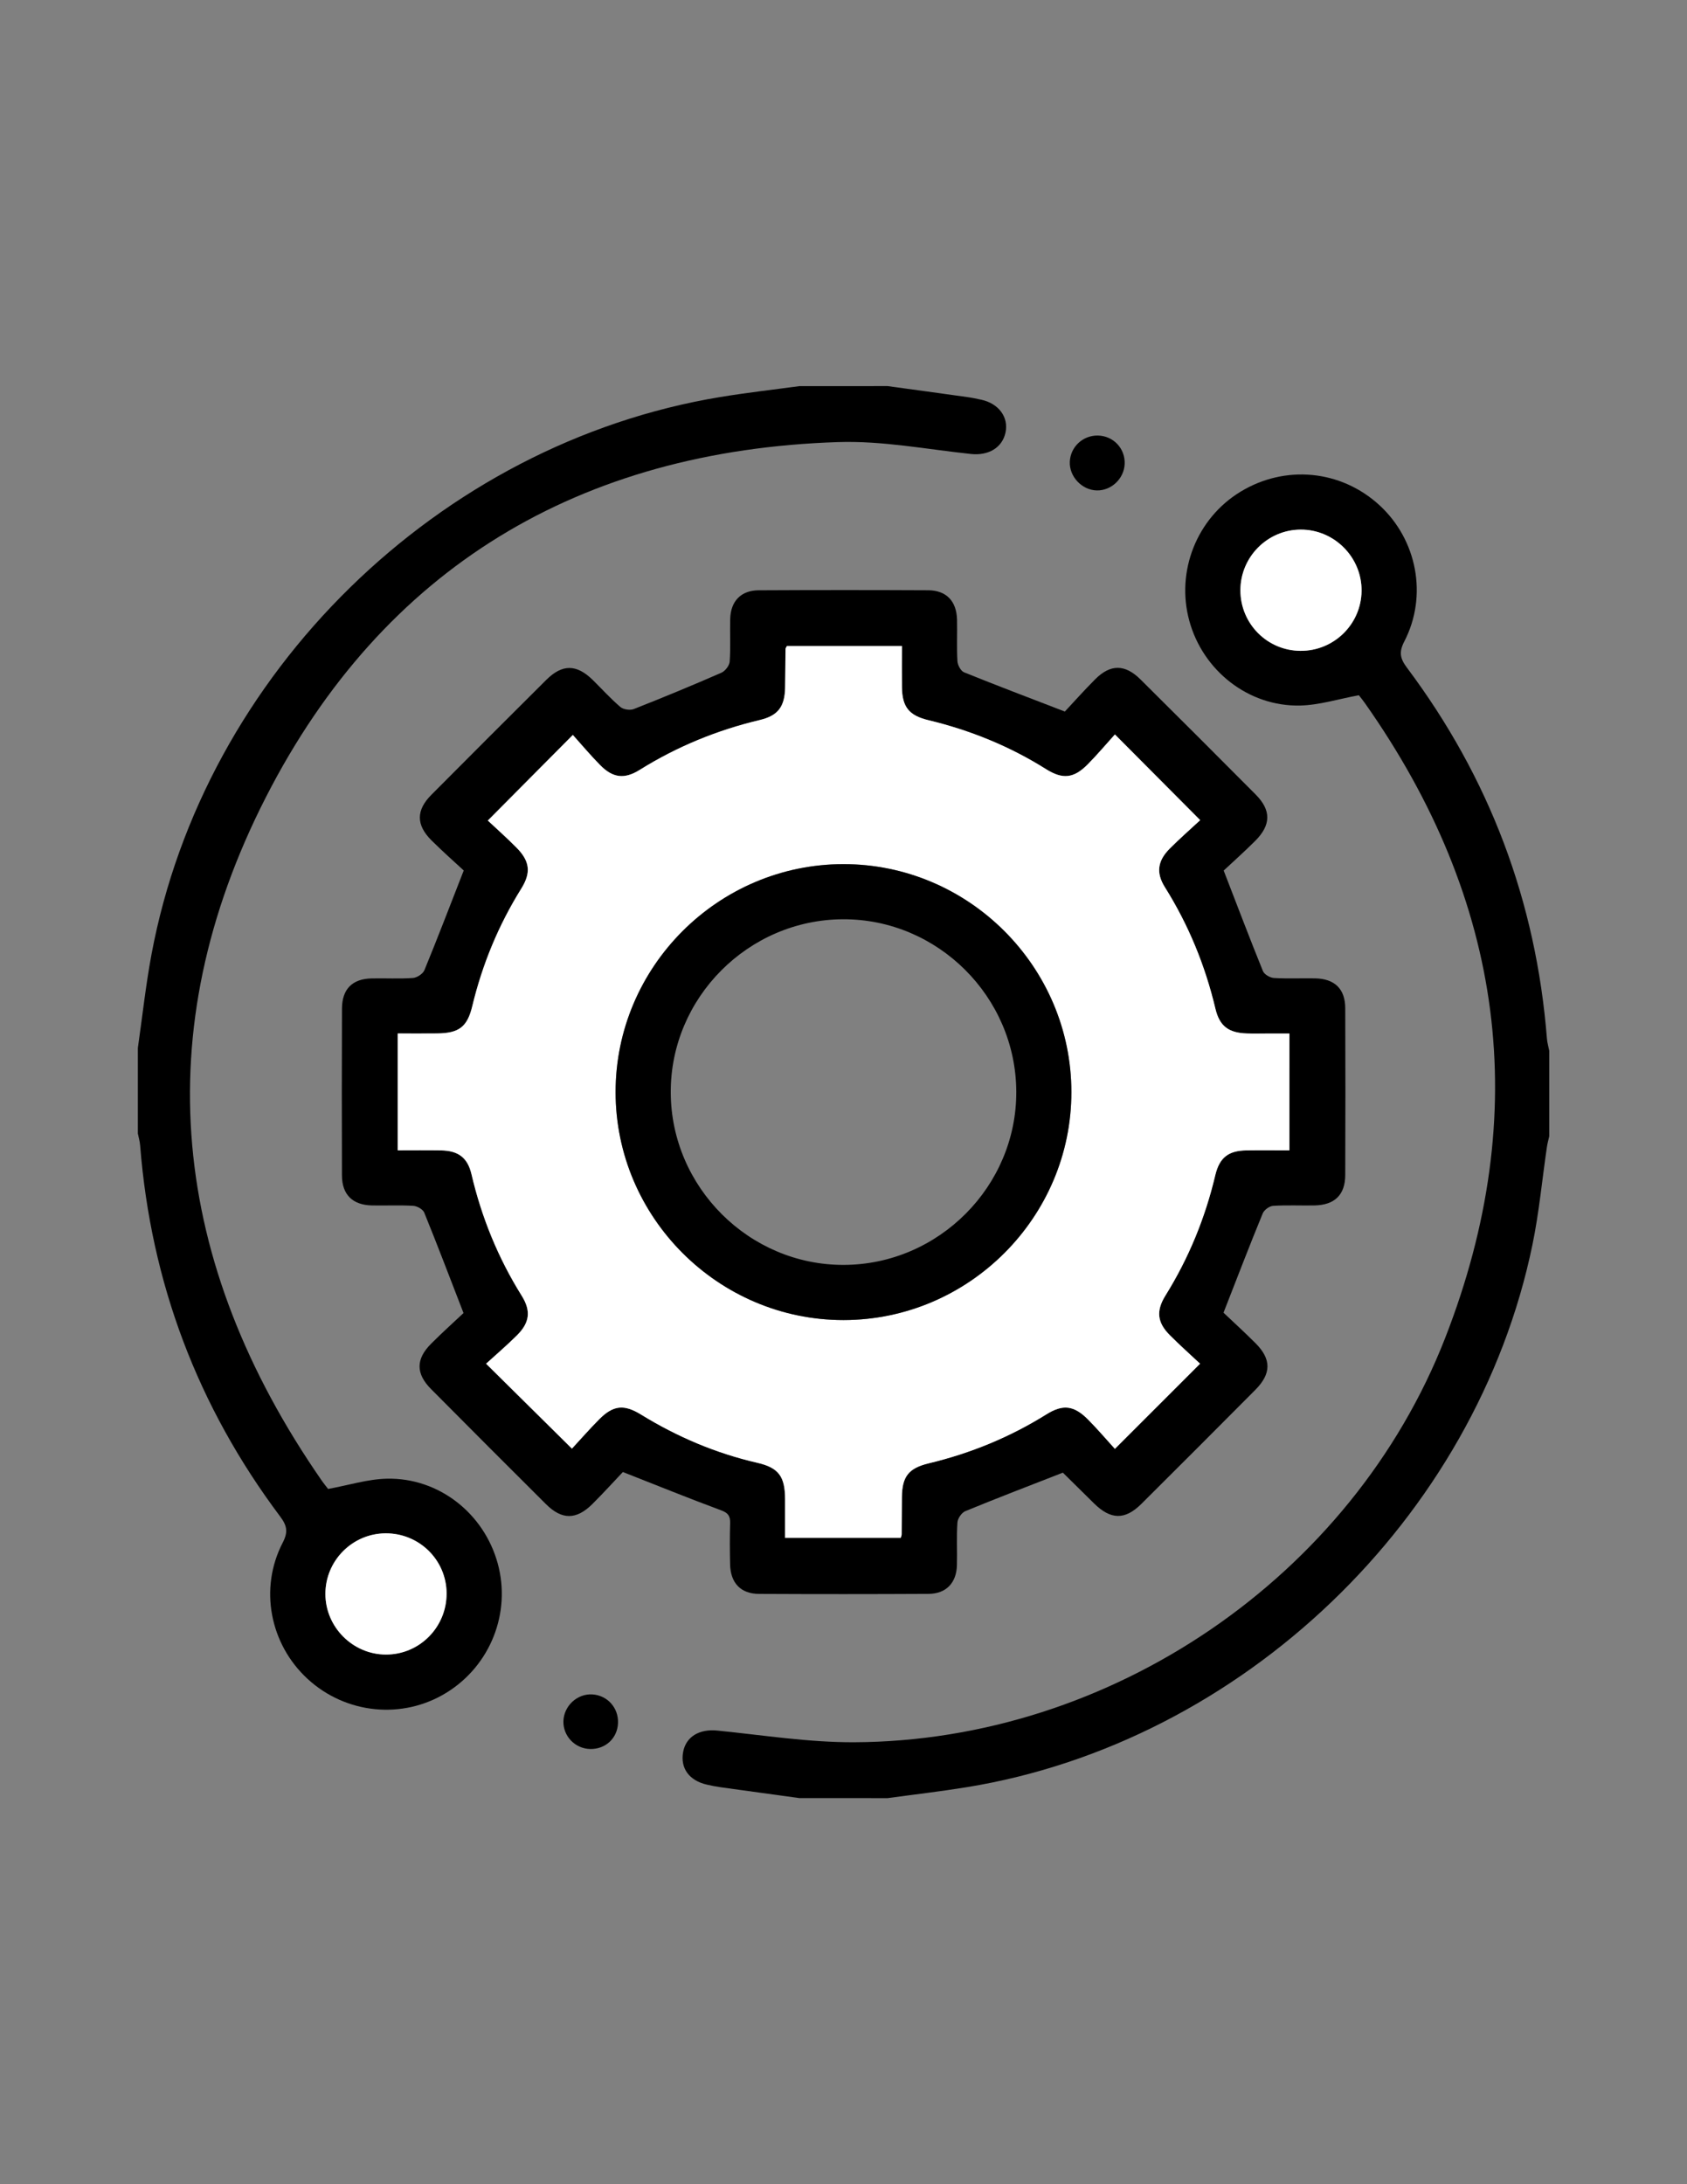
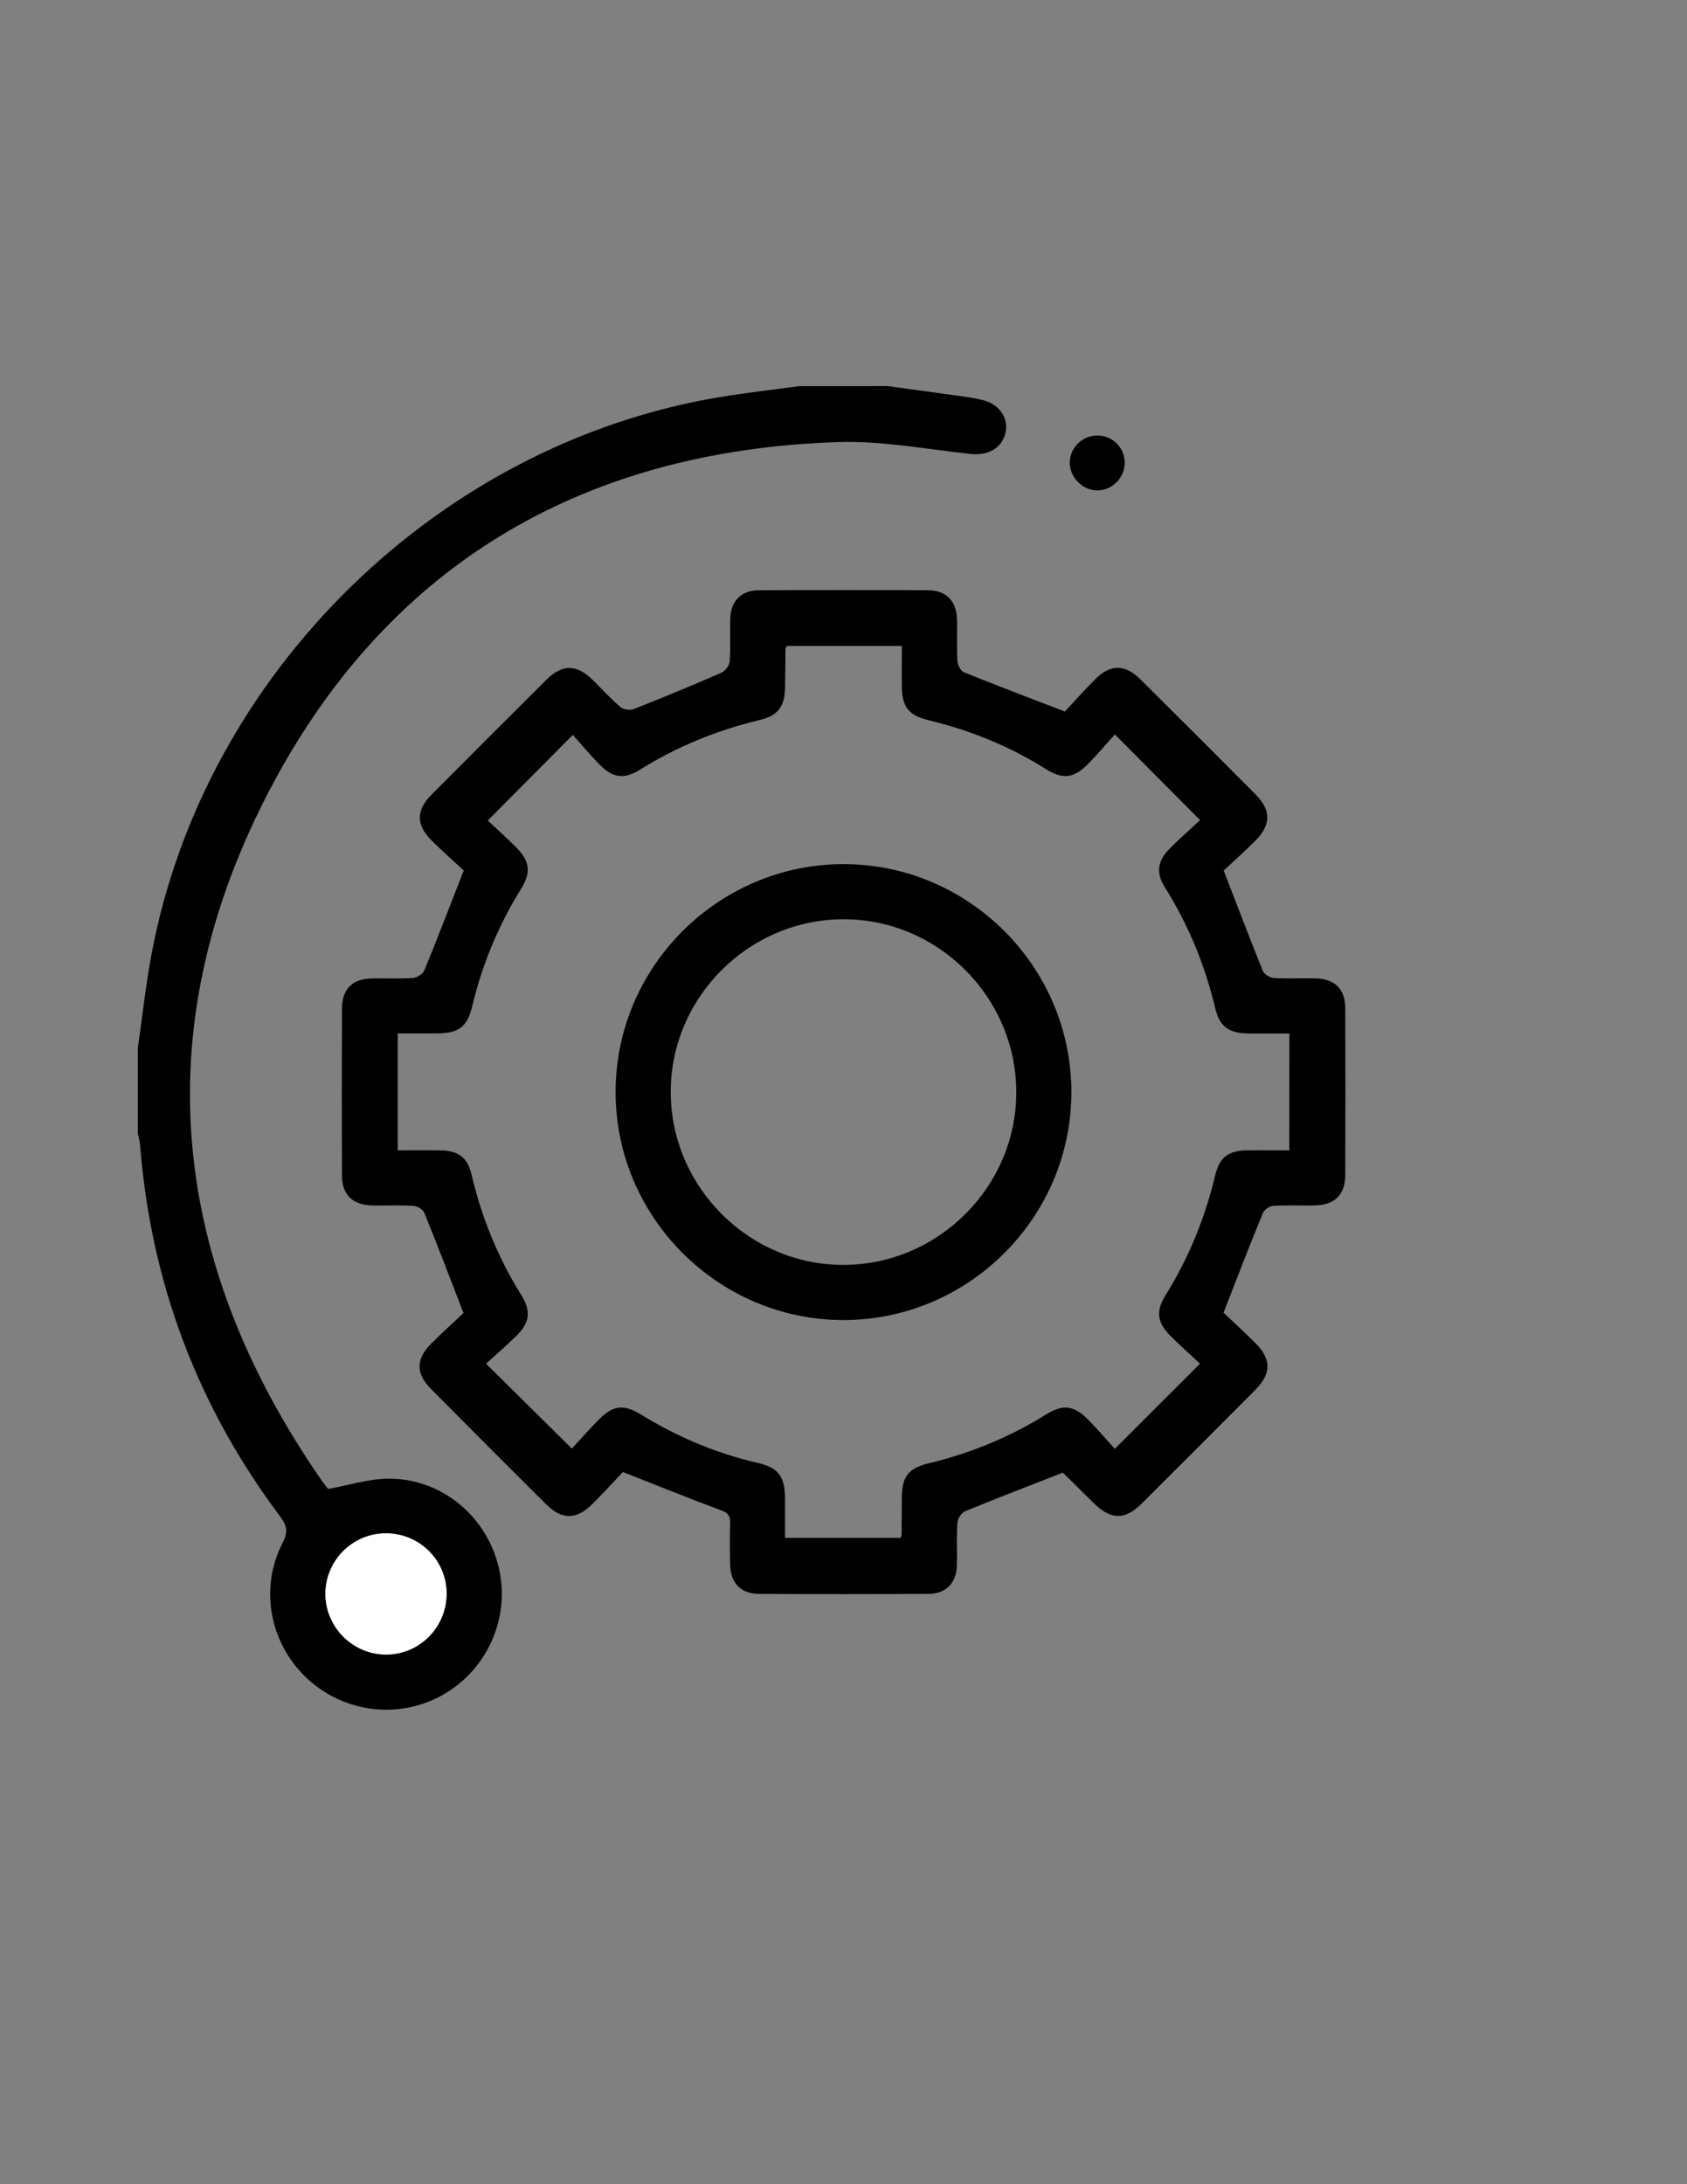
<svg xmlns="http://www.w3.org/2000/svg" version="1.1" id="Livello_1" x="0px" y="0px" viewBox="0 0 612 792" style="enable-background:new 0 0 612 792;" xml:space="preserve">
  <rect x="0" y="0" width="612" height="792" fill="#808080" stroke="none" />
  <style type="text/css">
	.st0{fill:#FFFFFF;}
</style>
  <g>
    <path d="M322,140c9.54,1.31,19.08,2.6,28.62,3.94c1.81,0.25,3.61,0.61,5.4,1.01c6.28,1.38,9.91,6.3,8.77,11.82   c-1.17,5.64-6.29,8.52-12.55,7.85c-16.04-1.7-32.16-4.84-48.15-4.32c-93.68,3.04-164.98,45.4-207.59,128.69   c-43.65,85.32-34.42,168.99,20.08,247.68c0.94,1.36,2,2.64,2.45,3.23c7.51-1.37,14.42-3.58,21.38-3.72   c18.8-0.38,35.19,12.59,40.16,30.76c4.89,17.89-2.66,36.97-18.54,46.8c-15.92,9.86-36.56,7.82-50.45-4.97   c-13.71-12.63-17.61-32.83-9.02-49.39c2.02-3.9,1.57-6.16-0.94-9.51c-29.94-39.9-46.87-84.77-50.78-134.52   c-0.11-1.46-0.54-2.89-0.83-4.34c0-10.33,0-20.67,0-31c1.63-11.34,2.86-22.75,4.96-34c19.06-101.96,104.18-185.24,206.42-202.06   c9.5-1.56,19.07-2.64,28.61-3.94C300.67,140,311.33,140,322,140z M139.86,555.99c-12.05,0.07-21.84,9.95-21.82,22.01   c0.03,12.01,9.94,21.92,21.94,21.95c12.24,0.03,22.14-10.01,22.02-22.32C161.89,565.57,152.01,555.92,139.86,555.99z" />
-     <path d="M290,652c-9.54-1.31-19.07-2.61-28.61-3.94c-1.65-0.23-3.28-0.57-4.9-0.93c-6.45-1.46-9.73-5.93-8.68-11.79   c1.02-5.68,5.98-8.48,12.41-7.83c16.54,1.66,33.12,4.31,49.68,4.24c93.04-0.41,180.52-59.89,214.37-146.6   c31.88-81.66,21.34-158.62-29.12-230.19c-0.67-0.95-1.4-1.86-2.13-2.78c-0.2-0.26-0.47-0.46-0.07-0.08   c-7.46,1.37-14.38,3.58-21.33,3.73c-18.74,0.4-35.25-12.66-40.18-30.75c-4.89-17.94,2.72-37.13,18.55-46.76   c16.25-9.9,36.5-7.94,50.45,4.88c13.66,12.56,17.56,32.85,9,49.4c-2.01,3.89-1.53,6.17,0.97,9.52   c29.93,39.91,46.85,84.78,50.78,134.53c0.12,1.47,0.55,2.91,0.83,4.36c0,10.33,0,20.67,0,31c-0.28,1.29-0.65,2.56-0.84,3.87   c-1.74,11.85-2.84,23.82-5.26,35.52c-20.5,99.23-105.39,180.46-205.3,196.66c-9.5,1.54-19.07,2.64-28.6,3.95   C311.33,652,300.67,652,290,652z M471.79,236c12.09,0.06,22-9.63,22.15-21.68c0.16-12.21-9.88-22.33-22.1-22.28   c-12.04,0.05-21.84,9.91-21.85,21.98C449.98,226.14,459.7,235.94,471.79,236z" />
    <path d="M443.86,475.99c3.22,3.06,7.52,6.97,11.63,11.08c5.77,5.78,5.75,11.01-0.06,16.87c-13.74,13.83-27.54,27.61-41.35,41.36   c-5.96,5.93-11.12,5.83-17.23-0.19c-3.8-3.74-7.58-7.5-11.38-11.23c-0.22-0.22-0.59-0.3,0.19,0.08   c-12.34,4.82-23.96,9.26-35.46,13.99c-1.34,0.55-2.77,2.65-2.87,4.12c-0.36,5.14-0.04,10.32-0.18,15.49   c-0.17,6.42-3.93,10.35-10.31,10.39c-20.5,0.11-40.99,0.11-61.49,0.01c-6.64-0.03-10.34-3.96-10.49-10.72c-0.11-5-0.13-10,0.01-15   c0.07-2.54-0.74-3.66-3.28-4.6c-11.52-4.26-22.9-8.88-35.63-13.88c-3.02,3.19-6.93,7.49-11.04,11.59   c-5.83,5.81-11.08,5.82-16.86,0.06c-13.93-13.87-27.84-27.78-41.69-41.73c-5.57-5.61-5.55-10.88,0.06-16.48   c4.11-4.11,8.45-8,11.72-11.08c-5.03-12.99-9.5-24.76-14.25-36.43c-0.49-1.19-2.57-2.37-3.97-2.45c-4.98-0.3-9.99-0.04-14.99-0.14   c-7.03-0.15-10.86-3.9-10.89-10.87c-0.07-20.16-0.07-40.33,0.01-60.49c0.03-7.1,3.74-10.81,10.75-10.96   c5-0.11,10.01,0.19,14.99-0.16c1.49-0.11,3.62-1.5,4.17-2.84c4.73-11.5,9.17-23.12,14.26-36.14c-3.23-3-7.6-6.84-11.71-10.93   c-5.6-5.57-5.6-10.91-0.06-16.48c13.86-13.94,27.77-27.84,41.72-41.71c5.82-5.78,10.98-5.72,16.86,0.04   c3.33,3.27,6.46,6.77,10,9.78c1.1,0.94,3.54,1.3,4.9,0.76c10.66-4.19,21.25-8.58,31.75-13.16c1.38-0.6,2.91-2.59,3.02-4.03   c0.37-5.14,0.05-10.32,0.19-15.49c0.17-6.44,3.9-10.34,10.31-10.38c20.5-0.11,40.99-0.11,61.49-0.01   c6.64,0.03,10.34,3.96,10.49,10.73c0.11,5-0.15,10.01,0.14,14.99c0.08,1.43,1.22,3.55,2.41,4.03c11.67,4.73,23.46,9.18,36.56,14.23   c3.03-3.23,6.89-7.58,10.99-11.69c5.57-5.57,10.83-5.54,16.48,0.07c13.96,13.85,27.87,27.75,41.74,41.69   c5.7,5.73,5.64,11.05-0.19,16.87c-4,3.98-8.22,7.74-11.4,10.72c5.04,13.01,9.5,24.78,14.24,36.45c0.49,1.21,2.56,2.41,3.96,2.5   c4.98,0.3,9.99,0.05,14.99,0.14c7.07,0.14,10.88,3.81,10.91,10.8c0.08,20.16,0.07,40.33,0,60.49c-0.02,7.23-3.86,10.92-11.22,11.05   c-5,0.08-10.01-0.17-14.99,0.15c-1.33,0.09-3.22,1.49-3.73,2.75C453.33,451.53,448.88,463.15,443.86,475.99z M467.76,374.75   c-3,0-5.49,0-7.99,0c-2.5,0-5,0.06-7.5-0.02c-6.63-0.22-9.87-2.65-11.38-9c-3.73-15.68-9.74-30.36-18.32-44.03   c-3.27-5.21-2.67-9.55,1.72-13.96c3.63-3.65,7.52-7.05,11.08-10.36c-10.45-10.5-20.28-20.37-30.93-31.07   c-3.15,3.48-6.36,7.31-9.86,10.84c-5.04,5.09-9.07,5.55-15.16,1.72c-13.23-8.31-27.49-14.09-42.66-17.74   c-6.99-1.68-9.49-4.77-9.58-11.89c-0.07-4.94-0.01-9.89-0.01-15.01c-14.33,0-28.08,0-41.72,0c-0.25,0.52-0.5,0.8-0.5,1.09   c-0.06,4.66-0.06,9.33-0.15,13.99c-0.12,6.9-2.56,10.19-9.16,11.76c-15.51,3.69-30.04,9.64-43.58,18.08   c-5.57,3.47-9.76,2.95-14.35-1.71c-3.6-3.65-6.9-7.6-9.92-10.95c-10.71,10.78-20.52,20.65-30.84,31.04   c3.23,3.03,6.97,6.35,10.47,9.89c4.79,4.85,5.28,9.01,1.67,14.79c-8.27,13.25-14.13,27.47-17.78,42.64   c-1.81,7.53-4.84,9.8-12.71,9.87c-4.76,0.05-9.52,0.01-14.33,0.01c0,14.46,0,28.2,0,42.38c5.41,0,10.54-0.07,15.66,0.02   c6.29,0.1,9.68,2.61,11.1,8.66c3.68,15.69,9.68,30.38,18.22,44.06c3.44,5.51,2.9,9.76-1.74,14.36c-3.65,3.63-7.57,6.97-11.19,10.27   c10.69,10.57,20.6,20.37,31.14,30.79c3.1-3.35,6.39-7.1,9.9-10.64c5.06-5.09,8.97-5.52,15.15-1.72   c13.15,8.07,27.14,14.04,42.21,17.5c7.74,1.78,10.03,4.95,10.07,13.11c0.02,4.74,0,9.49,0,14.12c14.56,0,28.31,0,41.96,0   c0.17-0.65,0.32-0.97,0.33-1.28c0.04-4.5,0.03-9,0.08-13.49c0.09-7.47,2.4-10.51,9.75-12.27c15.17-3.65,29.41-9.48,42.66-17.75   c6.03-3.76,10.03-3.26,15.14,1.89c3.5,3.53,6.73,7.33,9.72,10.61c10.61-10.6,20.46-20.44,30.9-30.87   c-3.5-3.28-7.35-6.71-10.98-10.35c-4.56-4.59-5.05-8.78-1.58-14.37c8.43-13.55,14.39-28.08,18.07-43.6   c1.53-6.44,4.77-8.93,11.3-9.03c5.12-0.07,10.24-0.01,15.59-0.01C467.76,402.86,467.76,389.12,467.76,374.75z" />
    <path d="M397.89,177.83c-5.43-0.12-10.05-5.05-9.79-10.45c0.26-5.37,4.75-9.54,10.17-9.45c5.64,0.1,9.98,4.71,9.73,10.33   C407.76,173.59,403.16,177.94,397.89,177.83z" />
-     <path d="M224.2,624.77c-0.2,5.52-4.55,9.57-10.15,9.42c-5.44-0.14-9.77-4.64-9.66-10.03c0.12-5.56,5-10.1,10.51-9.76   C220.36,614.75,224.4,619.25,224.2,624.77z" />
    <path class="st0" d="M139.86,555.99c12.15-0.07,22.03,9.58,22.15,21.64c0.12,12.32-9.78,22.35-22.02,22.32   c-12-0.03-21.91-9.94-21.94-21.95C118.02,565.95,127.81,556.06,139.86,555.99z" />
-     <path class="st0" d="M471.79,236c-12.09-0.06-21.81-9.86-21.8-21.98c0.01-12.06,9.81-21.93,21.85-21.98   c12.22-0.05,22.26,10.07,22.1,22.28C493.79,226.37,483.88,236.07,471.79,236z" />
-     <path class="st0" d="M467.76,374.75c0,14.37,0,28.11,0,42.38c-5.35,0-10.47-0.06-15.59,0.01c-6.53,0.1-9.77,2.59-11.3,9.03   c-3.68,15.52-9.64,30.05-18.07,43.6c-3.47,5.58-2.99,9.78,1.58,14.37c3.63,3.65,7.48,7.07,10.98,10.35   c-10.44,10.43-20.29,20.27-30.9,30.87c-2.99-3.29-6.22-7.08-9.72-10.61c-5.11-5.15-9.11-5.65-15.14-1.89   c-13.25,8.27-27.48,14.11-42.66,17.75c-7.35,1.77-9.66,4.8-9.75,12.27c-0.05,4.5-0.04,8.99-0.08,13.49c0,0.31-0.15,0.63-0.33,1.28   c-13.65,0-27.4,0-41.96,0c0-4.63,0.02-9.38,0-14.12c-0.04-8.16-2.33-11.33-10.07-13.11c-15.07-3.46-29.06-9.42-42.21-17.5   c-6.18-3.8-10.09-3.37-15.15,1.72c-3.51,3.53-6.8,7.29-9.9,10.64c-10.54-10.42-20.44-20.21-31.14-30.79   c3.62-3.3,7.54-6.65,11.19-10.27c4.63-4.61,5.18-8.85,1.74-14.36c-8.54-13.68-14.55-28.37-18.22-44.06   c-1.42-6.05-4.8-8.56-11.1-8.66c-5.13-0.08-10.26-0.02-15.66-0.02c0-14.17,0-27.92,0-42.38c4.81,0,9.57,0.04,14.33-0.01   c7.87-0.08,10.9-2.35,12.71-9.87c3.65-15.17,9.52-29.39,17.78-42.64c3.61-5.78,3.11-9.94-1.67-14.79   c-3.5-3.55-7.24-6.86-10.47-9.89c10.32-10.39,20.13-20.26,30.84-31.04c3.02,3.35,6.32,7.3,9.92,10.95   c4.6,4.66,8.79,5.19,14.35,1.71c13.54-8.45,28.07-14.39,43.58-18.08c6.6-1.57,9.04-4.87,9.16-11.76c0.08-4.66,0.08-9.32,0.15-13.99   c0-0.29,0.25-0.57,0.5-1.09c13.65,0,27.39,0,41.72,0c0,5.12-0.05,10.07,0.01,15.01c0.1,7.12,2.59,10.21,9.58,11.89   c15.16,3.65,29.42,9.42,42.66,17.74c6.1,3.83,10.12,3.37,15.16-1.72c3.5-3.54,6.71-7.36,9.86-10.84   c10.65,10.7,20.48,20.57,30.93,31.07c-3.56,3.31-7.45,6.71-11.08,10.36c-4.39,4.42-4.99,8.75-1.72,13.96   c8.57,13.67,14.59,28.35,18.32,44.03c1.51,6.34,4.75,8.77,11.38,9c2.5,0.08,5,0.02,7.5,0.02   C462.26,374.75,464.76,374.75,467.76,374.75z M305.97,313.34c-45.45,0.02-82.67,37.25-82.65,82.68   c0.02,45.43,37.28,82.66,82.7,82.64c45.44-0.02,82.68-37.29,82.65-82.69C388.65,350.52,351.41,313.31,305.97,313.34z" />
    <path d="M305.97,313.34c45.44-0.02,82.67,37.18,82.7,82.63c0.03,45.41-37.22,82.67-82.65,82.69c-45.42,0.02-82.68-37.21-82.7-82.64   C223.3,350.59,260.52,313.36,305.97,313.34z M368.68,395.84c-0.14-34.41-28.5-62.62-62.83-62.51   c-34.4,0.12-62.65,28.48-62.52,62.81c0.12,34.38,28.52,62.65,62.82,62.52C340.53,458.54,368.82,430.13,368.68,395.84z" />
  </g>
</svg>